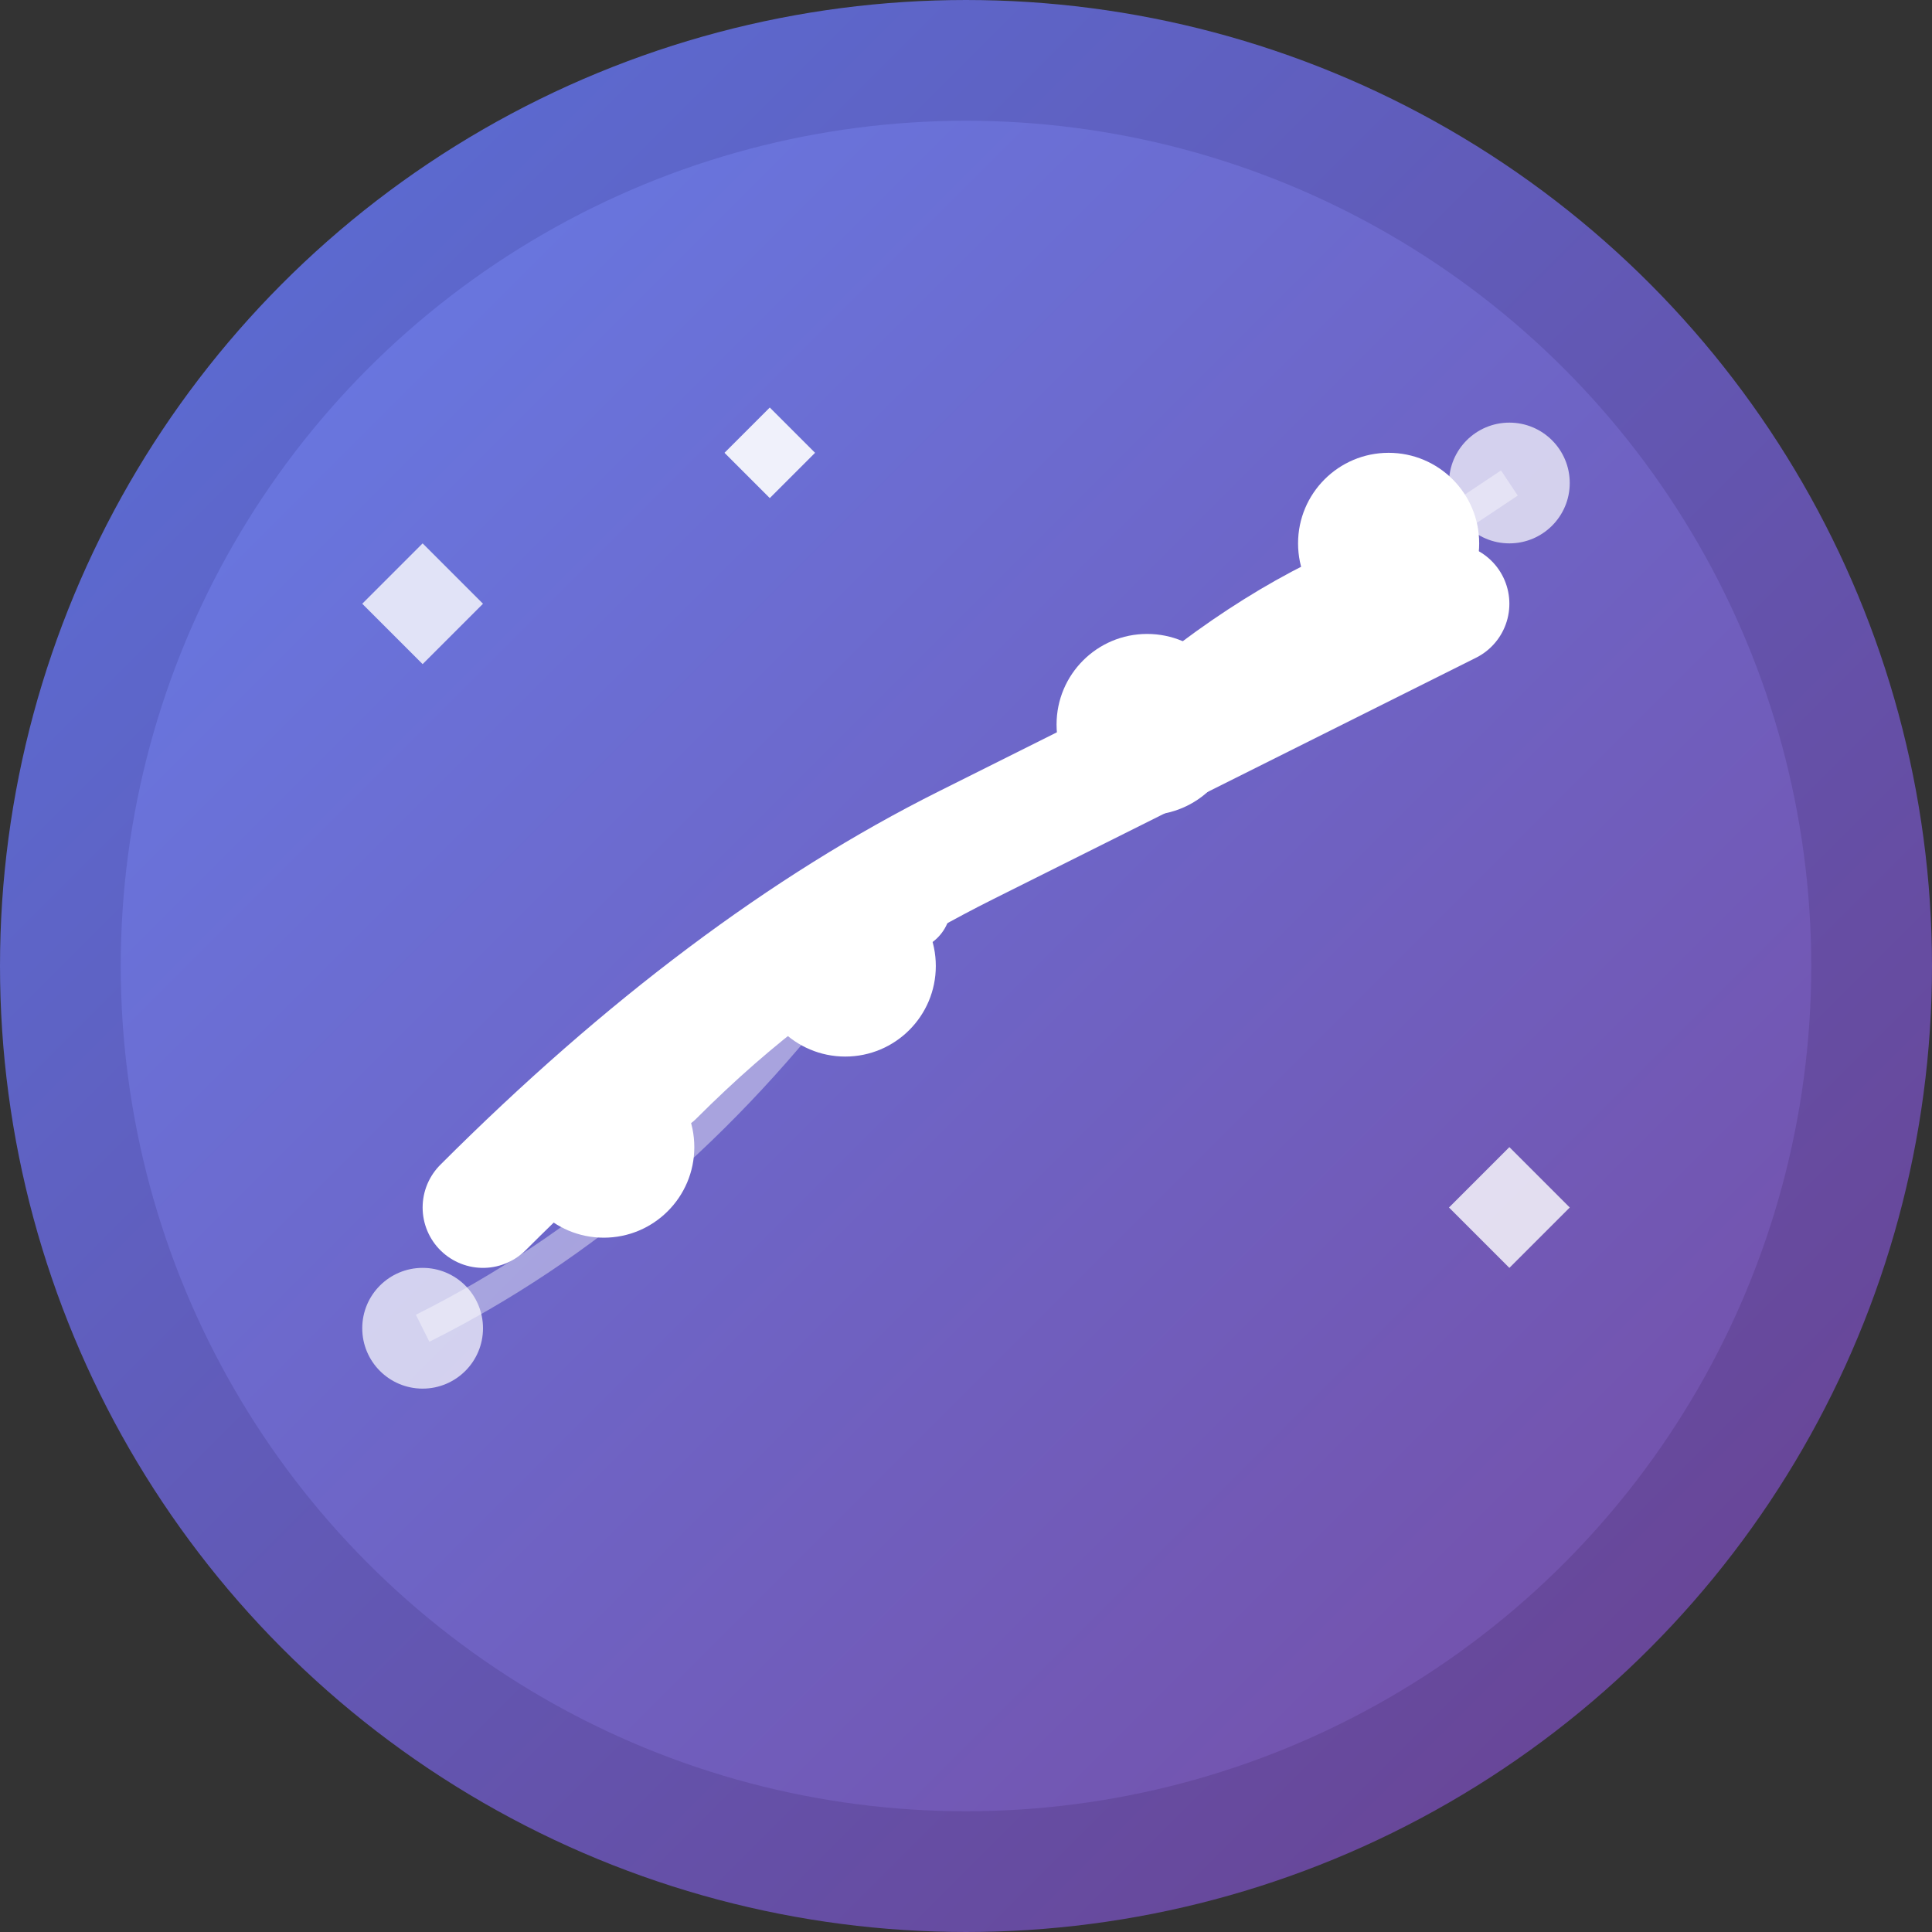
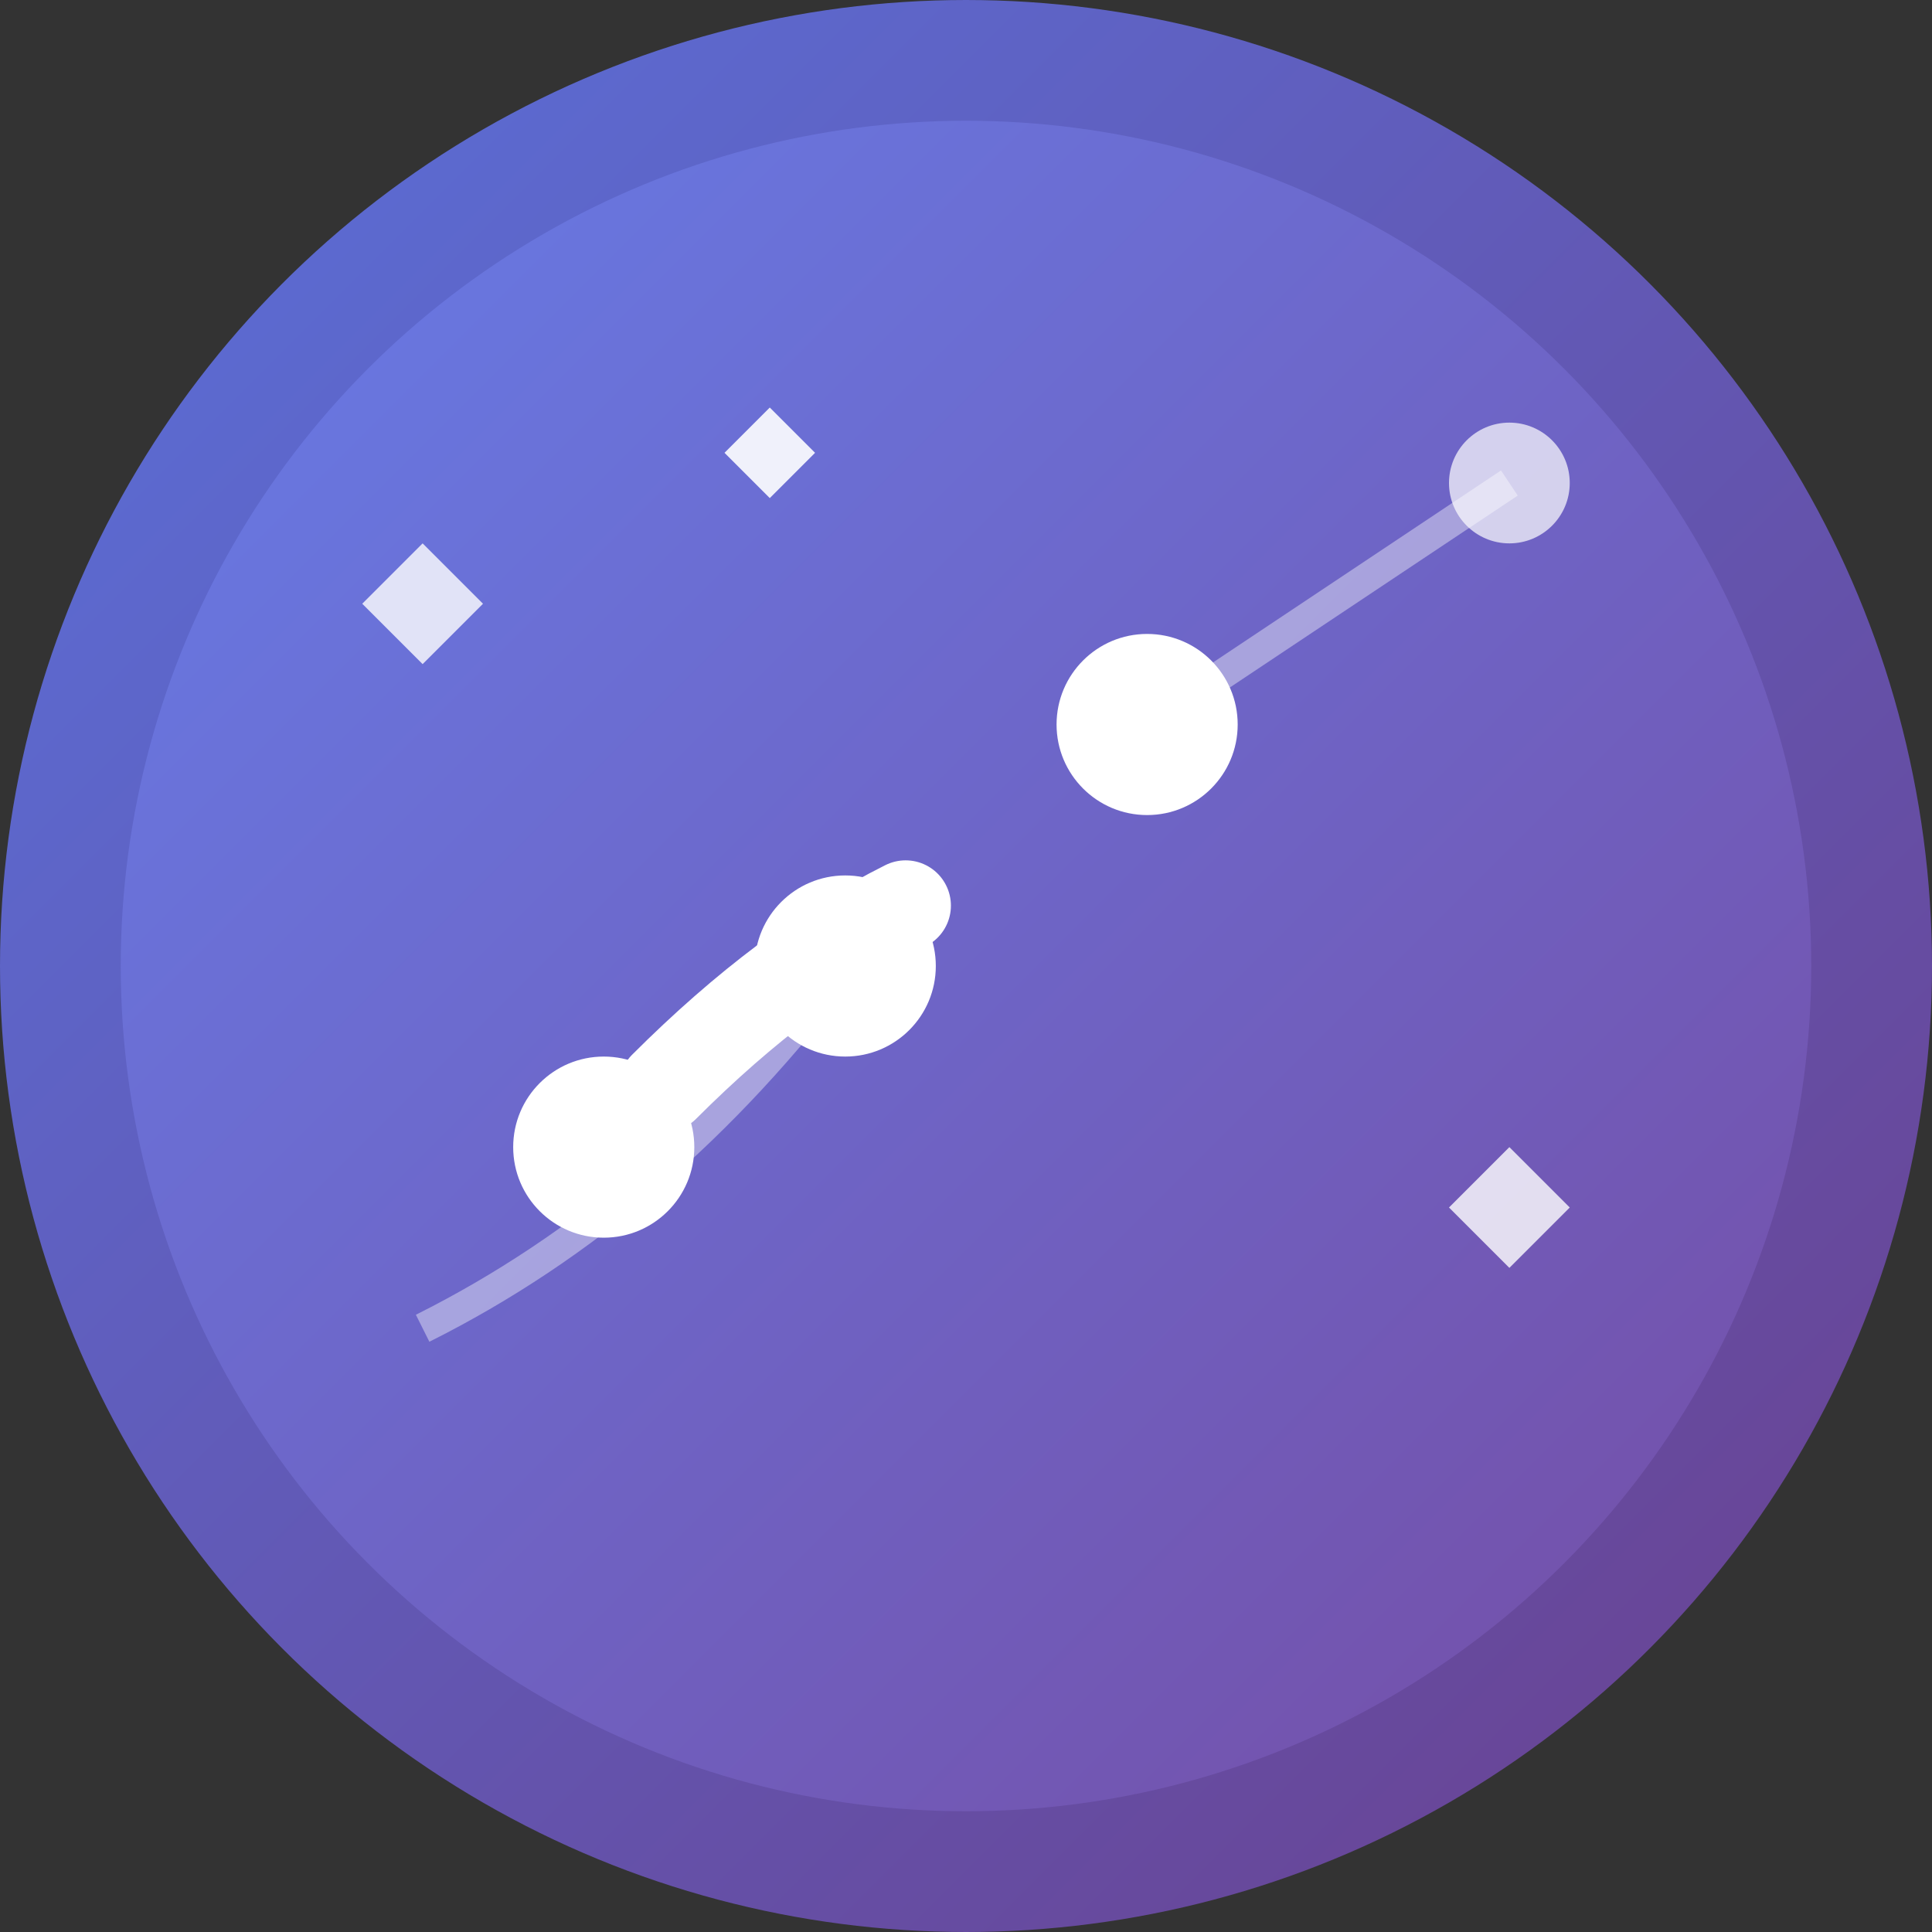
<svg xmlns="http://www.w3.org/2000/svg" width="32" height="32" viewBox="0 0 32 32" fill="none">
  <rect x="0" y="0" width="32" height="32" fill="#333333" stroke="none" />
  <circle cx="16" cy="16" r="15" fill="url(#gradient)" stroke="url(#strokeGradient)" stroke-width="2" />
  <g fill="#ffffff">
-     <path d="M8 20 Q12 16 16 14 Q20 12 24 10" stroke="#ffffff" stroke-width="2" fill="none" stroke-linecap="round" />
    <path d="M11 18 Q13 16 15 15" stroke="#ffffff" stroke-width="1.5" fill="none" stroke-linecap="round" />
-     <path d="M18 13 Q20 11 22 10" stroke="#ffffff" stroke-width="1.5" fill="none" stroke-linecap="round" />
    <circle cx="10" cy="19" r="1.5" fill="#ffffff" />
    <circle cx="14" cy="16" r="1.5" fill="#ffffff" />
    <circle cx="19" cy="12" r="1.5" fill="#ffffff" />
-     <circle cx="23" cy="9" r="1.5" fill="#ffffff" />
    <g transform="translate(6,8)">
      <path d="M0 2 L1 1 L2 2 L1 3 Z" fill="#ffffff" opacity="0.8" />
    </g>
    <g transform="translate(24,18)">
      <path d="M0 2 L1 1 L2 2 L1 3 Z" fill="#ffffff" opacity="0.8" />
    </g>
    <g transform="translate(12,6)">
      <path d="M0 1.5 L0.75 0.75 L1.5 1.5 L0.75 2.25 Z" fill="#ffffff" opacity="0.9" />
    </g>
-     <circle cx="7" cy="22" r="1" fill="#ffffff" opacity="0.7" />
    <circle cx="25" cy="8" r="1" fill="#ffffff" opacity="0.7" />
    <path d="M7 22 Q11 20 14 16" stroke="#ffffff" stroke-width="0.5" fill="none" opacity="0.4" />
    <path d="M19 12 Q22 10 25 8" stroke="#ffffff" stroke-width="0.5" fill="none" opacity="0.4" />
  </g>
  <defs>
    <linearGradient id="gradient" x1="0%" y1="0%" x2="100%" y2="100%">
      <stop offset="0%" style="stop-color:#667eea" />
      <stop offset="100%" style="stop-color:#764ba2" />
    </linearGradient>
    <linearGradient id="strokeGradient" x1="0%" y1="0%" x2="100%" y2="100%">
      <stop offset="0%" style="stop-color:#5a6fd8" />
      <stop offset="100%" style="stop-color:#6a4190" />
    </linearGradient>
  </defs>
</svg>